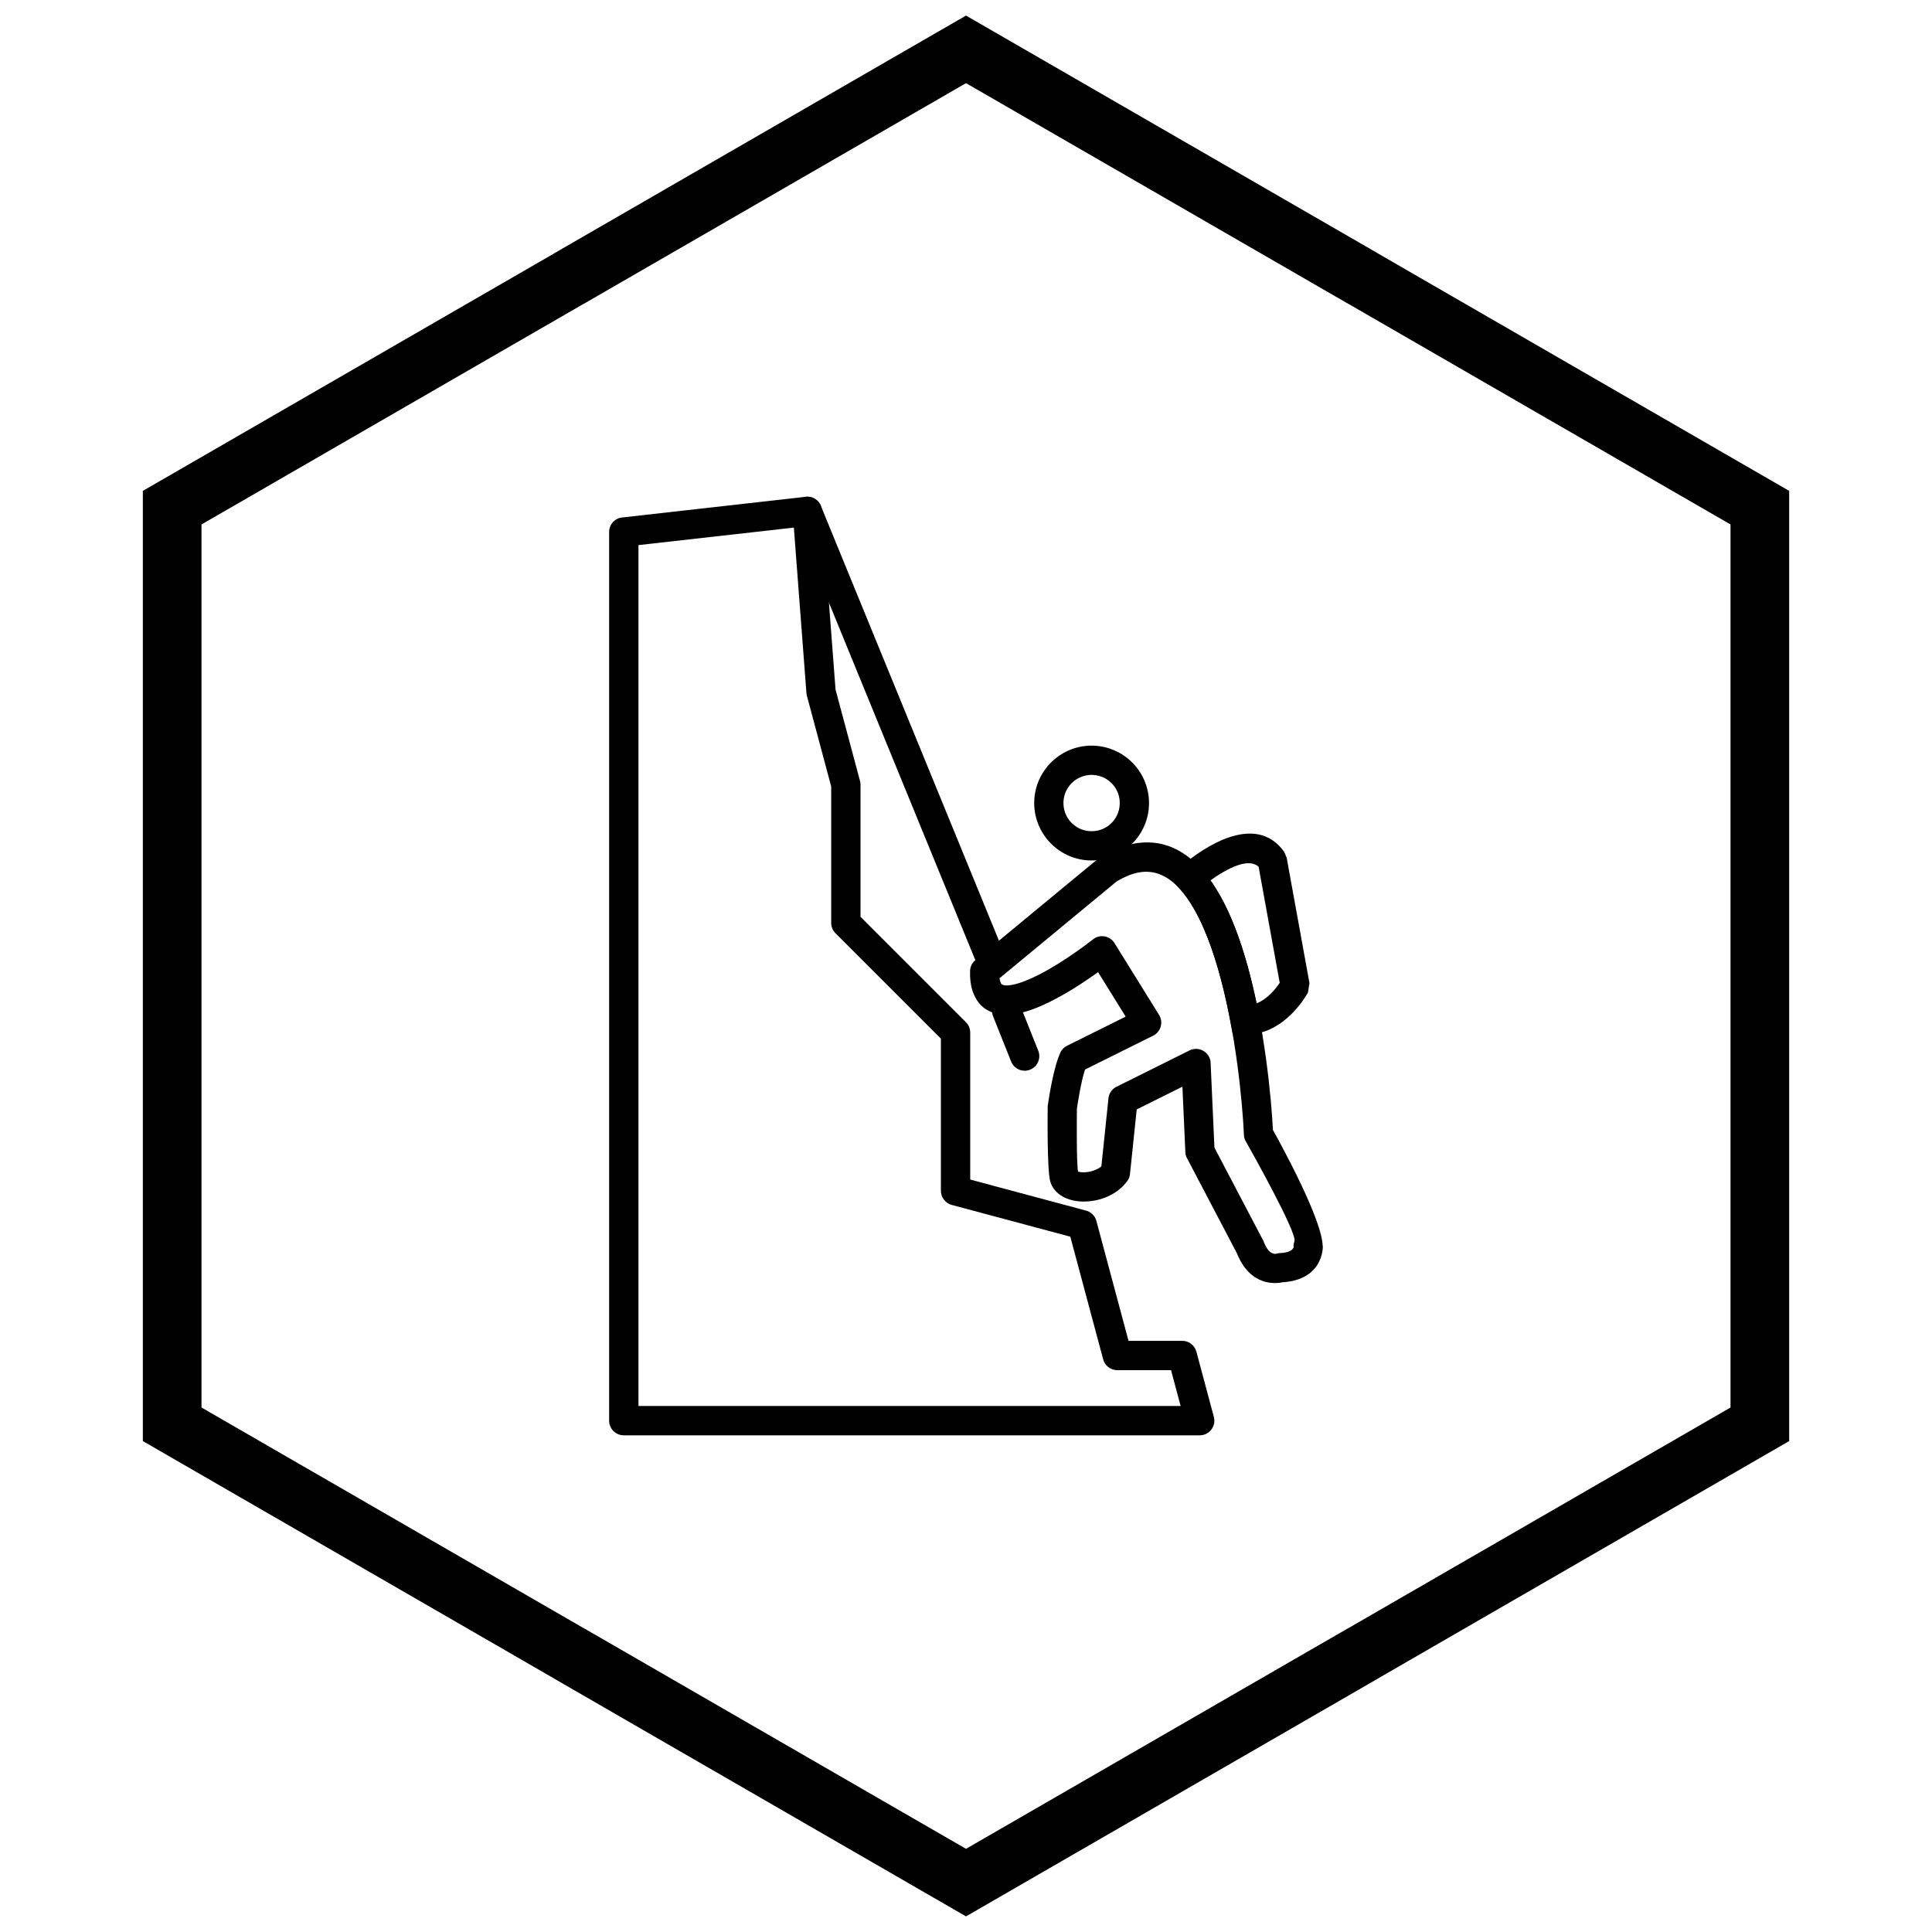
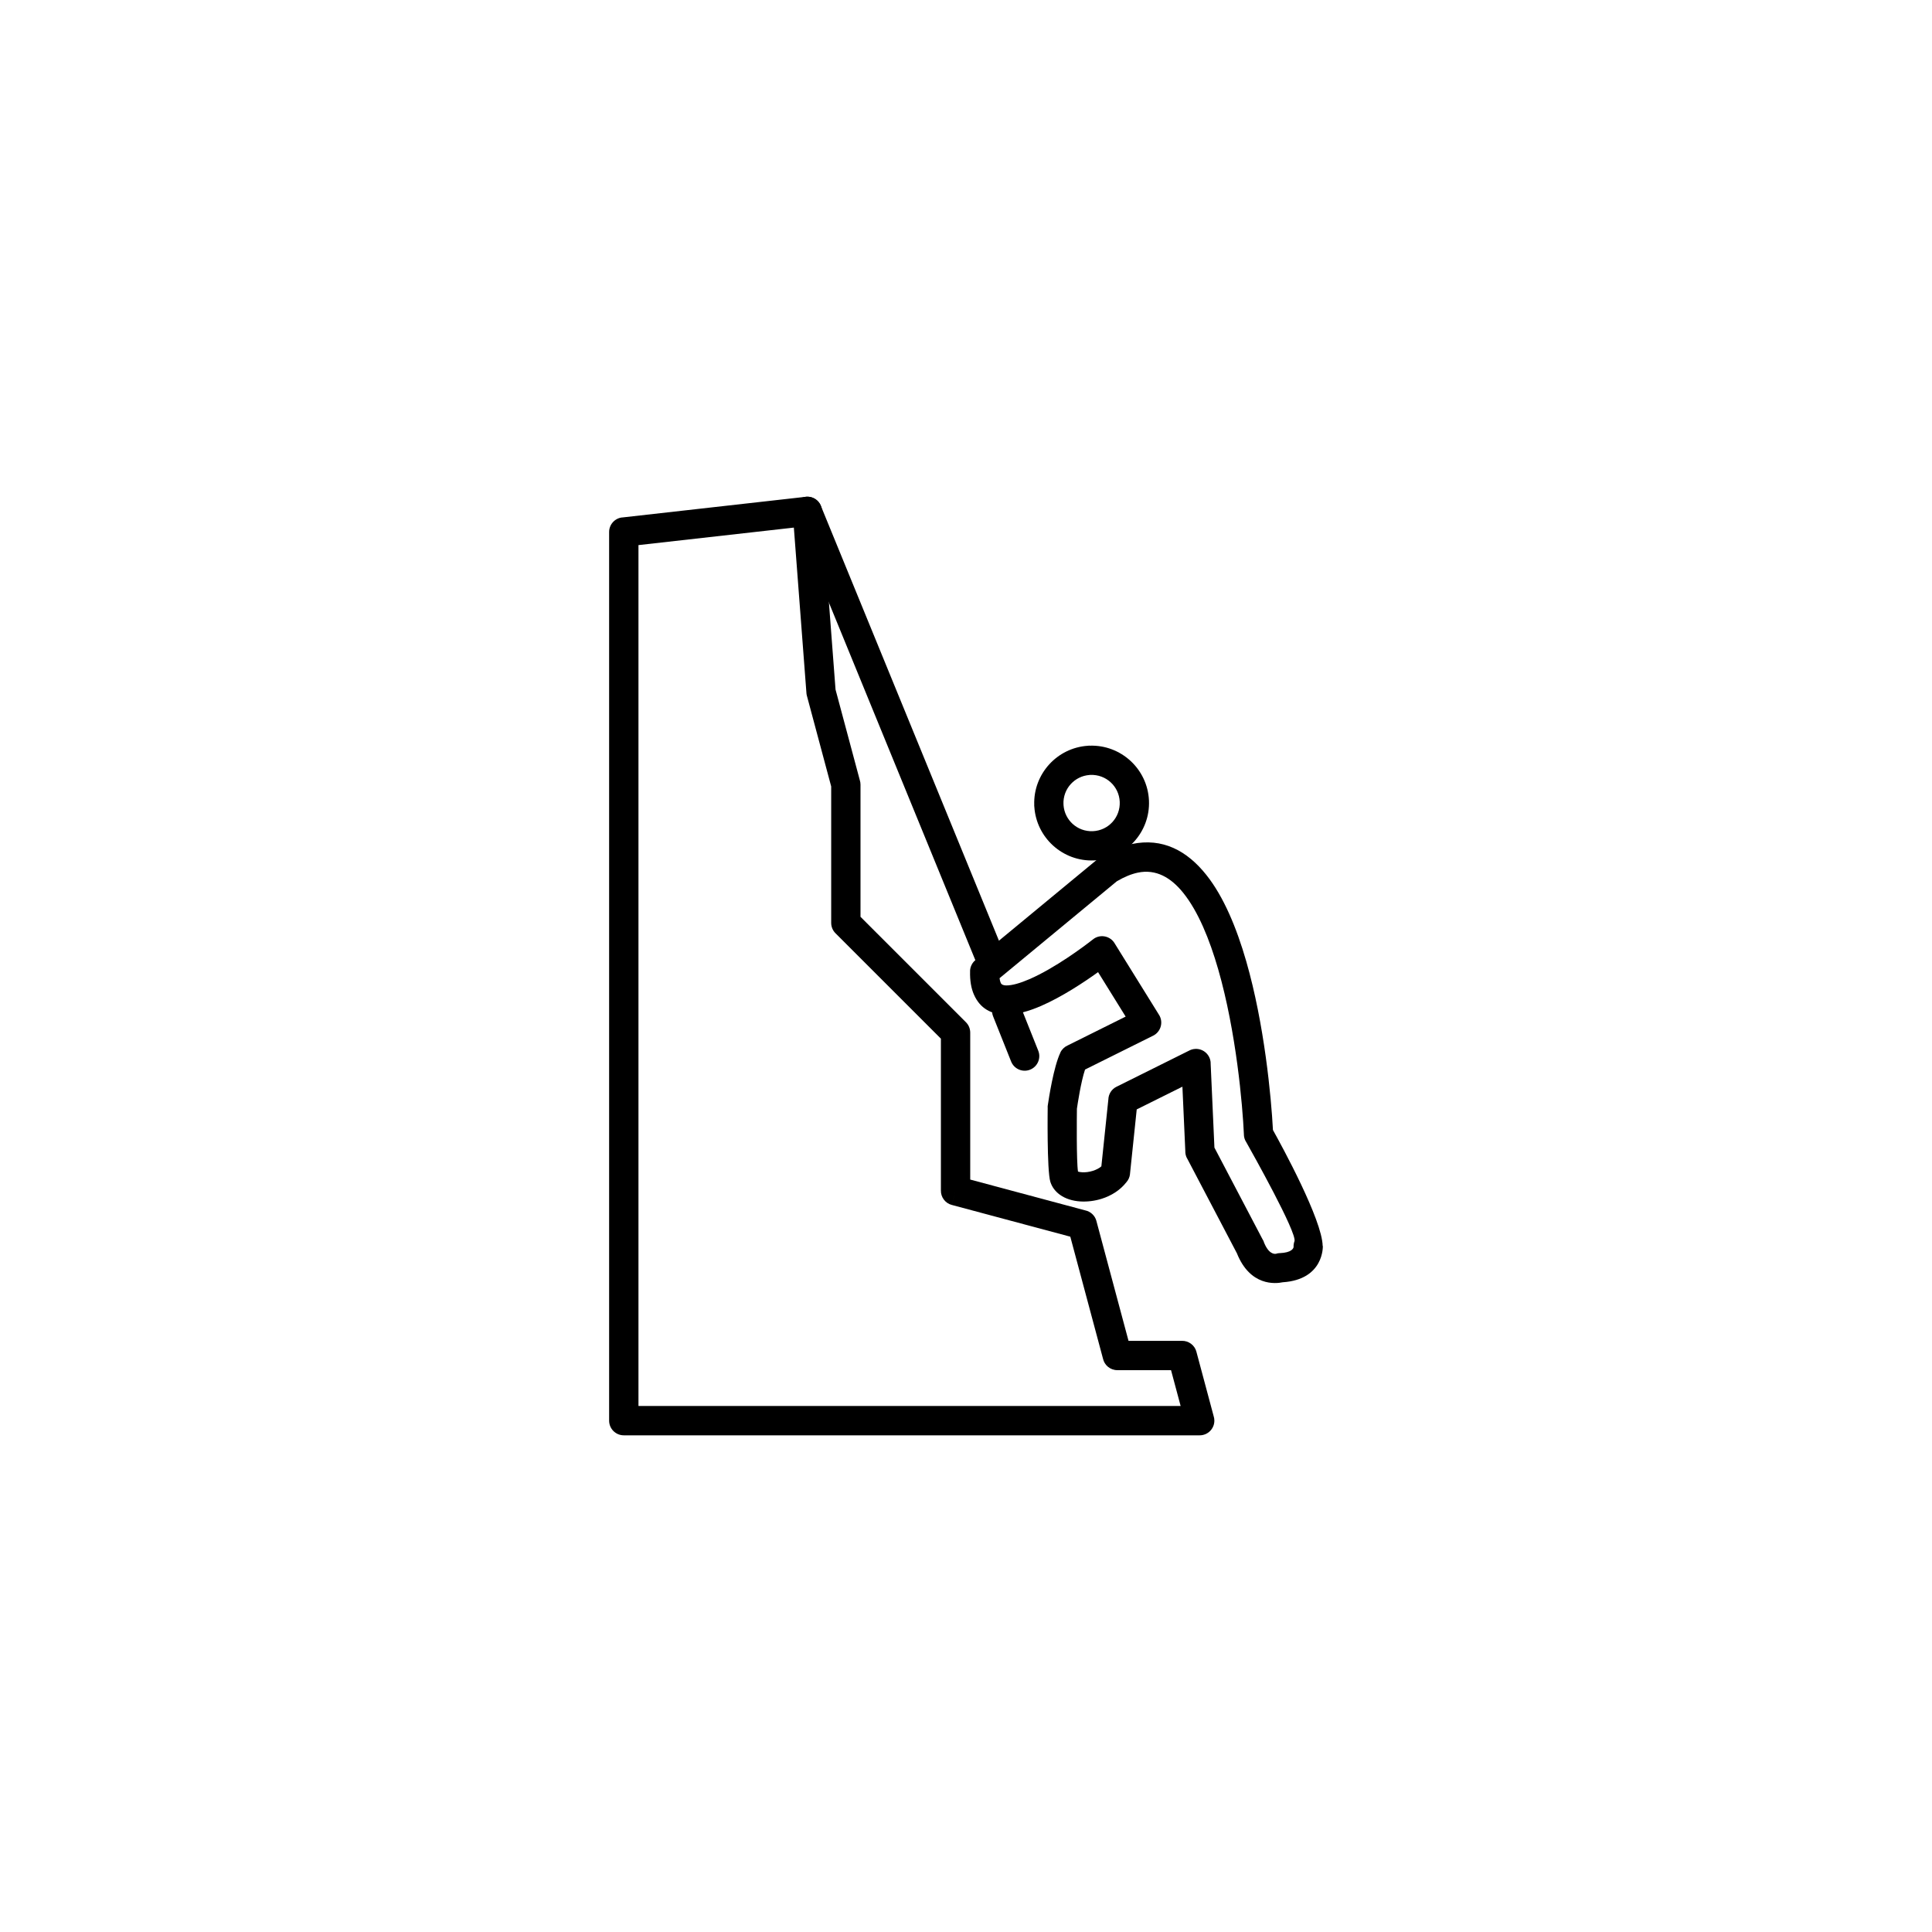
<svg xmlns="http://www.w3.org/2000/svg" width="800px" height="800px" version="1.1" viewBox="144 144 512 512">
  <defs>
    <clipPath id="a">
-       <path d="m181 148.09h438v503.81h-438z" />
-     </clipPath>
+       </clipPath>
  </defs>
  <path d="m354.38 283.82-41.18 4.637v228.14h143.68l-2.543-9.492h-14.238c-1.871 0-3.434-1.32-3.805-3.082l-8.652-32.289-31.41-8.414 1.004-3.75-1.008 3.754c-1.762-0.473-2.914-2.082-2.879-3.824v-40.242l-27.938-27.938c-0.758-0.758-1.137-1.754-1.137-2.75v-36.152l-6.438-24.031h-0.004c-0.082-0.305-0.125-0.609-0.133-0.91zm-45.492-2.684 48.391-5.449c0.121-0.02 0.246-0.035 0.375-0.047 2.141-0.164 4.008 1.441 4.168 3.582l-0.004 0.004 3.606 47.508 6.426 23.988c0.125 0.379 0.191 0.785 0.191 1.207v35.035l27.922 27.922c0.715 0.703 1.156 1.684 1.156 2.766v38.945l30.488 8.168c1.387 0.293 2.562 1.336 2.953 2.797l-3.754 1.008 3.75-1.004 8.512 31.77h14.168c1.746-0.031 3.352 1.121 3.824 2.879l-3.754 1.008 3.75-1.004 4.57 17.062c0.125 0.379 0.191 0.785 0.191 1.207 0 2.144-1.738 3.887-3.887 3.887h-152.62c-2.144 0-3.887-1.738-3.887-3.887v-235.5c-0.004-1.953 1.465-3.637 3.453-3.863l0.008 0.008z" />
-   <path d="m432.78 349.38h-0.07c-1.965 0.148-3.699 1.051-4.938 2.402-1.285 1.402-2.031 3.305-1.941 5.371h0.012c0.004 0.059 0.004 0.117 0.004 0.176v0.066c0.148 1.965 1.051 3.699 2.402 4.938 1.406 1.285 3.309 2.031 5.379 1.941 2.059-0.094 3.887-1.008 5.172-2.418 1.285-1.406 2.031-3.309 1.941-5.379-0.094-2.059-1.008-3.887-2.418-5.172-1.402-1.285-3.305-2.031-5.371-1.941v0.012c-0.059 0.004-0.117 0.004-0.176 0.004zm0-7.773v0.008c4.121-0.141 7.93 1.387 10.77 3.981 2.875 2.629 4.75 6.352 4.938 10.547 0.188 4.188-1.344 8.059-3.973 10.938-2.629 2.875-6.352 4.75-10.547 4.938-4.188 0.188-8.059-1.344-10.938-3.977-2.793-2.551-4.641-6.141-4.918-10.188-0.016-0.117-0.027-0.234-0.031-0.352-0.004-0.059-0.004-0.117-0.004-0.176h0.008c-0.141-4.121 1.387-7.93 3.981-10.77 2.551-2.793 6.141-4.641 10.188-4.918l0.051-0.008h0.016l0.078-0.008 0.031-0.004 0.07-0.004h0.027l0.07-0.004h0.008c0.059-0.004 0.117-0.004 0.176-0.004z" />
+   <path d="m432.78 349.38h-0.07c-1.965 0.148-3.699 1.051-4.938 2.402-1.285 1.402-2.031 3.305-1.941 5.371h0.012c0.004 0.059 0.004 0.117 0.004 0.176v0.066c0.148 1.965 1.051 3.699 2.402 4.938 1.406 1.285 3.309 2.031 5.379 1.941 2.059-0.094 3.887-1.008 5.172-2.418 1.285-1.406 2.031-3.309 1.941-5.379-0.094-2.059-1.008-3.887-2.418-5.172-1.402-1.285-3.305-2.031-5.371-1.941c-0.059 0.004-0.117 0.004-0.176 0.004zm0-7.773v0.008c4.121-0.141 7.93 1.387 10.77 3.981 2.875 2.629 4.75 6.352 4.938 10.547 0.188 4.188-1.344 8.059-3.973 10.938-2.629 2.875-6.352 4.75-10.547 4.938-4.188 0.188-8.059-1.344-10.938-3.977-2.793-2.551-4.641-6.141-4.918-10.188-0.016-0.117-0.027-0.234-0.031-0.352-0.004-0.059-0.004-0.117-0.004-0.176h0.008c-0.141-4.121 1.387-7.93 3.981-10.77 2.551-2.793 6.141-4.641 10.188-4.918l0.051-0.008h0.016l0.078-0.008 0.031-0.004 0.07-0.004h0.027l0.07-0.004h0.008c0.059-0.004 0.117-0.004 0.176-0.004z" />
  <path d="m435.9 370.94c2.793-1.66 5.473-2.727 8.043-3.266 8.148-1.711 14.625 1.746 19.762 8.203 4.566 5.738 7.996 13.973 10.562 22.871 4.824 16.734 6.625 36.008 7.078 44.715 2.352 4.227 13.059 23.82 13.176 30.734h0.043c0 0.027 0.379 8.898-10.637 9.617-1.898 0.398-8.625 1.102-12.133-7.68l-13.215-25.188-0.016 0.008c-0.324-0.617-0.465-1.285-0.445-1.938l-0.766-17.035-12.109 6.023-1.785 17.109 0.008 0.008c-0.09 0.848-0.445 1.605-0.973 2.191-1.668 2.141-4.043 3.586-6.531 4.371-1.867 0.59-3.856 0.824-5.668 0.711-2.043-0.129-3.949-0.719-5.394-1.762-1.207-0.871-2.094-2.008-2.543-3.422-0.949-3.004-0.707-19.738-0.707-19.785l-0.016-0.004c0.004-0.25 0.031-0.496 0.078-0.73 0.219-1.508 1.5-9.977 3.305-13.75l-0.016-0.008c0.414-0.863 1.102-1.5 1.91-1.867l15.398-7.66-7.312-11.781c-3.754 2.699-9.578 6.559-15.109 8.957-3.281 1.422-6.527 2.348-9.359 2.305-3.785-0.055-6.801-1.59-8.434-5.324-0.719-1.645-1.086-3.699-1.012-6.227l-0.012-0.008c0.035-1.23 0.641-2.312 1.559-3l32.621-26.957v-0.004c0.207-0.172 0.426-0.316 0.652-0.438zm9.621 4.324c-1.691 0.355-3.539 1.102-5.555 2.289l-31.074 25.68c0.062 0.504 0.168 0.914 0.309 1.238 0.207 0.473 0.723 0.668 1.418 0.68 1.648 0.023 3.84-0.645 6.203-1.668 6.773-2.934 14.367-8.613 16.68-10.426 0.156-0.137 0.324-0.262 0.508-0.375 1.824-1.133 4.219-0.57 5.352 1.254l-0.004 0.004 11.676 18.809c0.113 0.16 0.215 0.332 0.305 0.512 0.957 1.922 0.172 4.254-1.75 5.211v-0.004l-18.039 8.973c-1.102 3.273-1.996 9.266-2.156 10.395-0.023 2.074-0.148 13.883 0.289 16.645 0.262 0.09 0.641 0.152 1.098 0.18 0.875 0.055 1.867-0.07 2.844-0.379 0.855-0.27 1.648-0.668 2.25-1.191l1.852-17.73c0.043-1.387 0.828-2.703 2.156-3.363v0.004l19.195-9.551c0.508-0.281 1.086-0.453 1.703-0.48 2.144-0.098 3.961 1.562 4.059 3.707l-0.012 0.008 1.008 22.438 12.727 24.25c0.145 0.223 0.27 0.465 0.367 0.723l-0.016 0.012c1.262 3.285 2.844 3.227 3.223 3.156 0.324-0.105 0.664-0.168 1.02-0.184l0.008 0.012c3.129-0.141 3.586-1.238 3.648-1.602-0.027-0.508 0.047-1.031 0.23-1.539l0.008 0.004c0.75-2.176-11.297-23.645-12.754-26.227-0.387-0.574-0.625-1.254-0.656-1.996l0.012-0.008c-0.355-7.91-2.039-27.262-6.82-43.859-2.301-7.984-5.305-15.281-9.195-20.168-3.32-4.172-7.316-6.445-12.109-5.438z" />
  <path d="m361.53 278.04c-0.812-1.98-3.078-2.922-5.055-2.109-1.98 0.812-2.922 3.078-2.109 5.055l49.102 119.89c0.812 1.98 3.078 2.922 5.055 2.109 1.98-0.812 2.922-3.078 2.109-5.055zm52.848 132.45c-0.789-1.988-3.039-2.961-5.023-2.172-1.988 0.789-2.961 3.039-2.172 5.023l4.773 11.965c0.789 1.988 3.039 2.961 5.023 2.172 1.988-0.789 2.961-3.039 2.172-5.023z" />
-   <path d="m477.01 409.89c2.965-1.152 5.113-3.902 6.129-5.434l-5.59-30.742c-1.359-1.27-3.422-1.148-5.625-0.375-2.379 0.836-4.879 2.344-7.144 3.973 2.519 3.519 4.668 7.797 6.5 12.492 2.418 6.207 4.293 13.18 5.731 20.09zm13.613-2.867c-0.016 0.031-6.035 11.473-16.801 11.137l-3.129-0.098-0.574-3.062c-1.445-7.688-3.414-15.602-6.066-22.41-2.102-5.398-4.621-10.066-7.617-13.281l-2.805-3.008 3.184-2.625c3.426-2.824 8-6.062 12.559-7.66 5.59-1.965 11.078-1.652 14.941 3.719l0.668 1.578 6.035 33.203-0.395 2.504z" />
  <g clip-path="url(#a)">
    <path d="m403.89 150.37 105.19 60.73-0.008 0.012 105.16 60.715 3.918 2.262v251.81l-3.918 2.262-105.16 60.715 0.008 0.012-105.19 60.73-3.887 2.242-3.887-2.242-105.19-60.73 0.008-0.012-105.16-60.715-3.918-2.262v-251.81l3.918-2.262 105.16-60.715-0.008-0.012 105.19-60.73 3.887-2.242zm97.414 74.148-101.3-58.484-101.3 58.484h-0.031l-101.27 58.469v234.02l101.27 58.469h0.031l101.3 58.484 101.3-58.484h0.031l101.27-58.469v-234.02l-101.27-58.469z" />
  </g>
</svg>